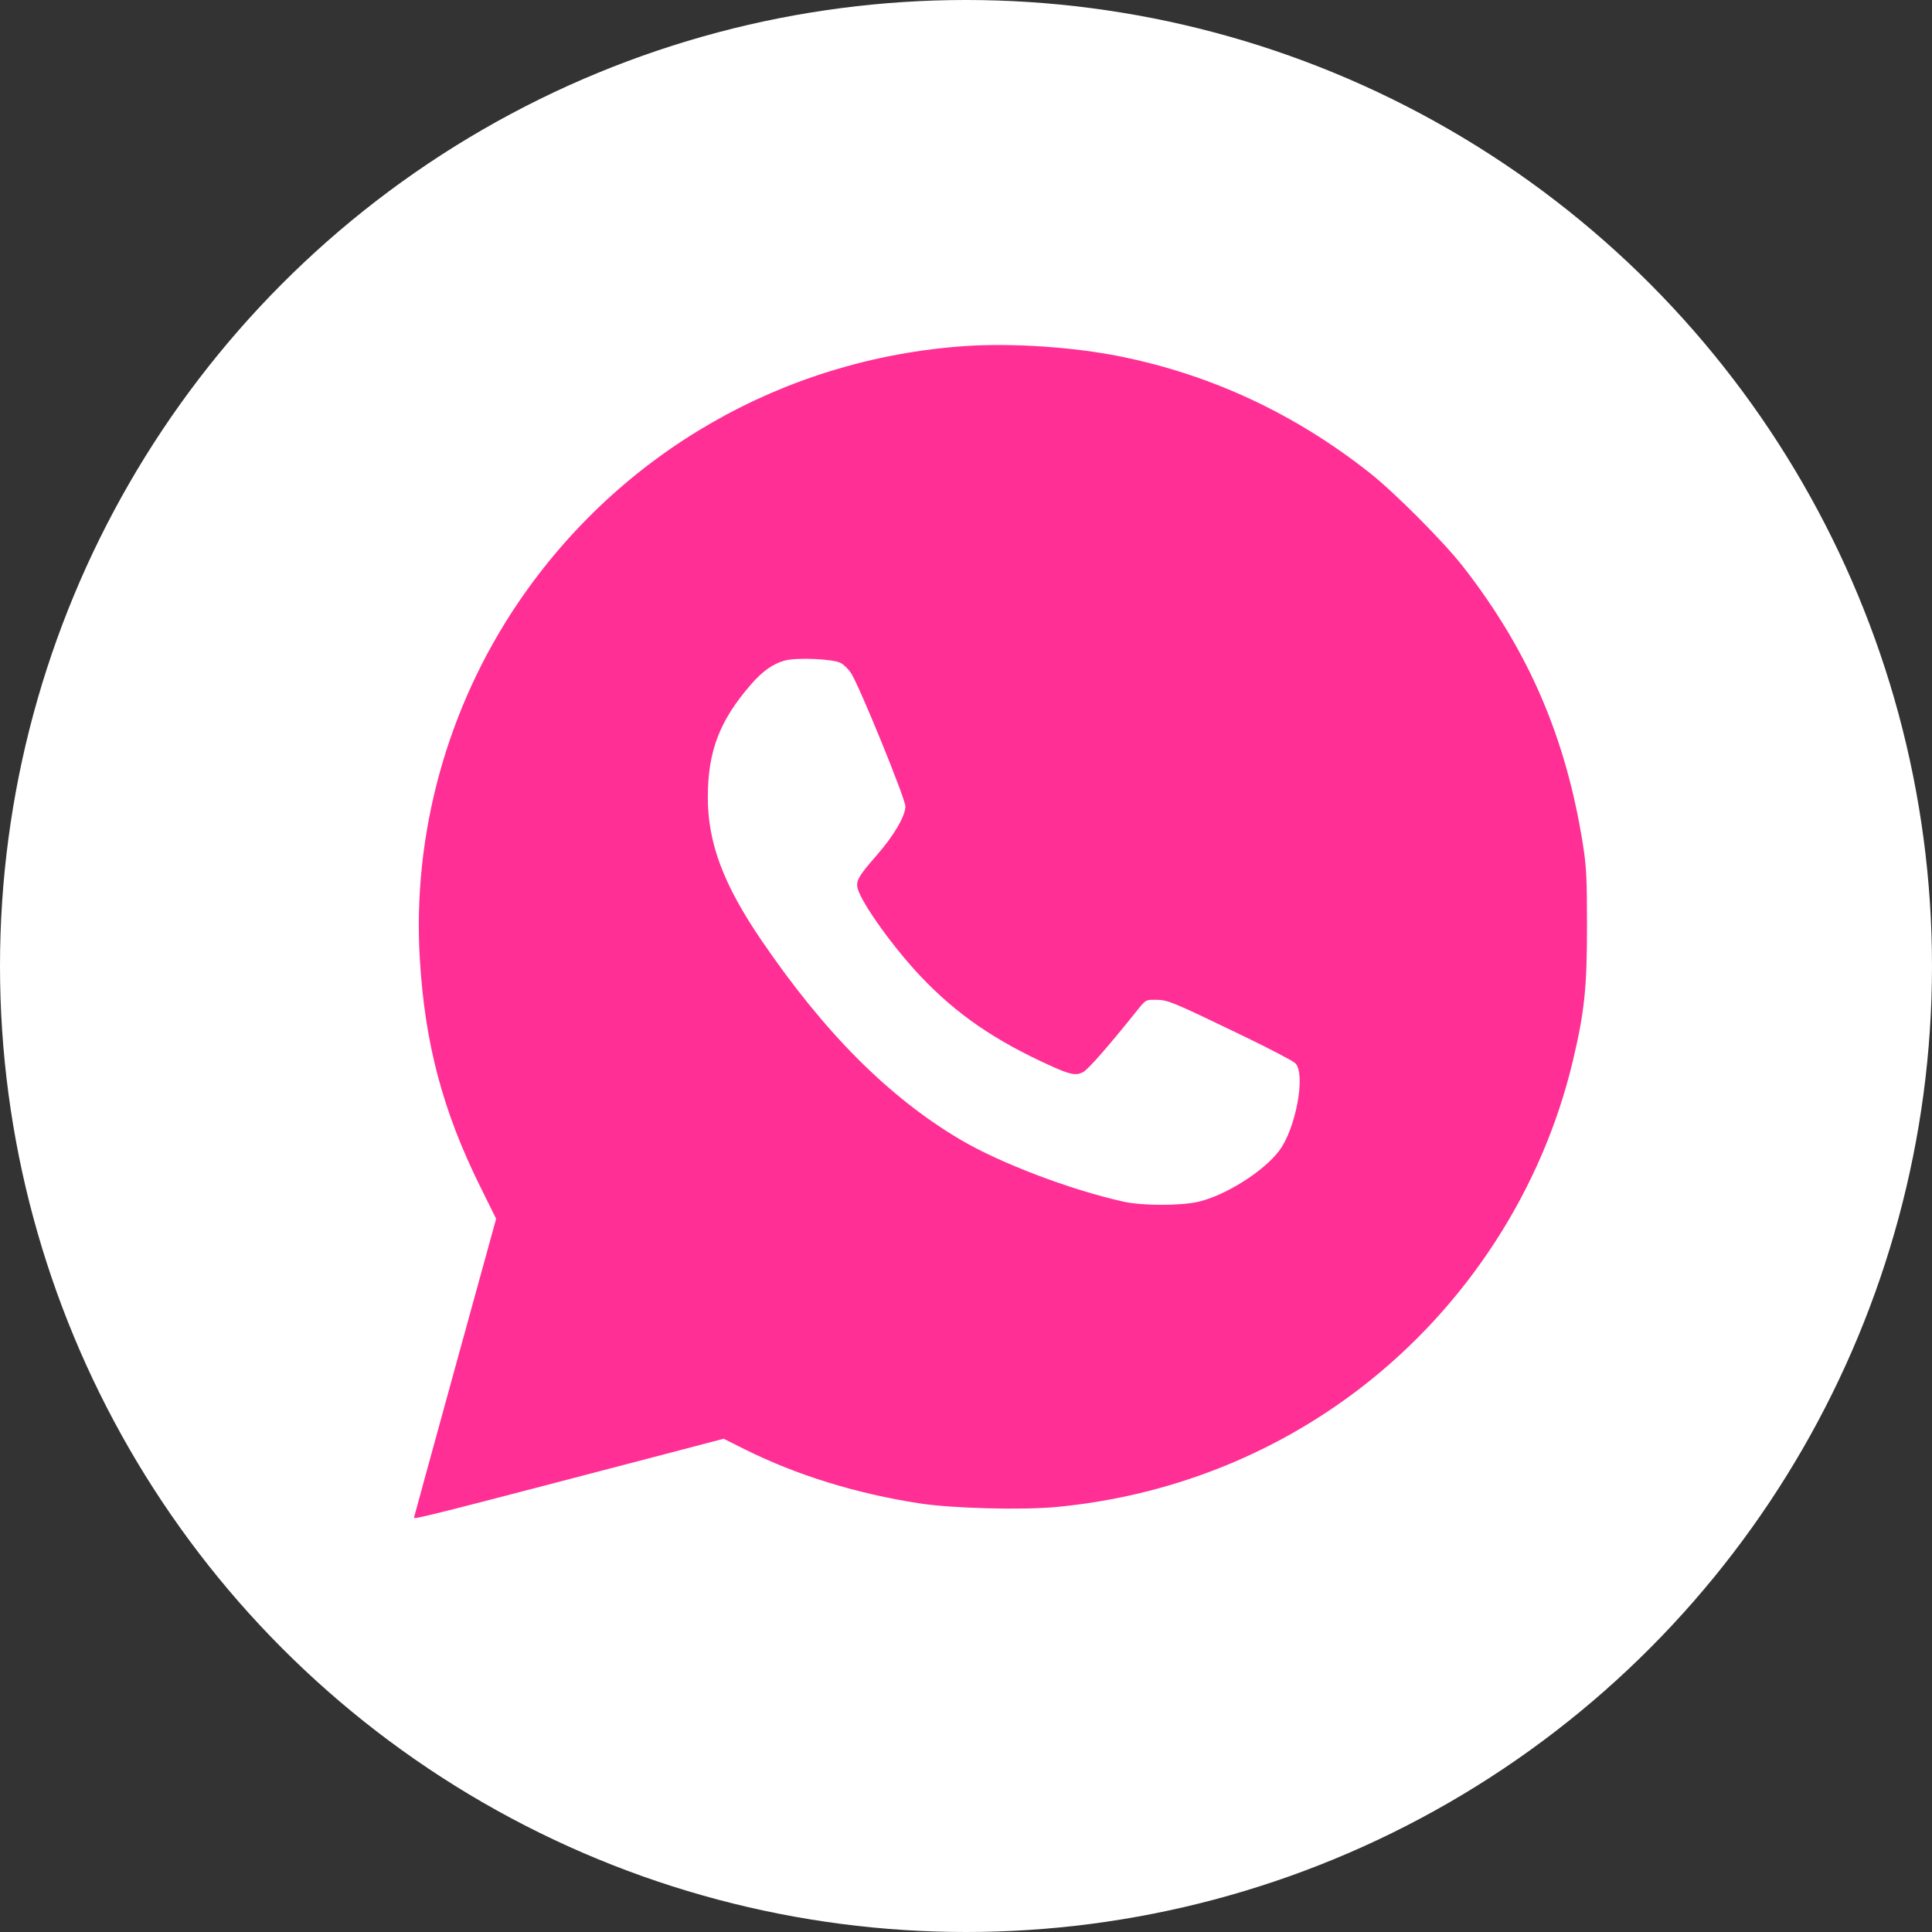
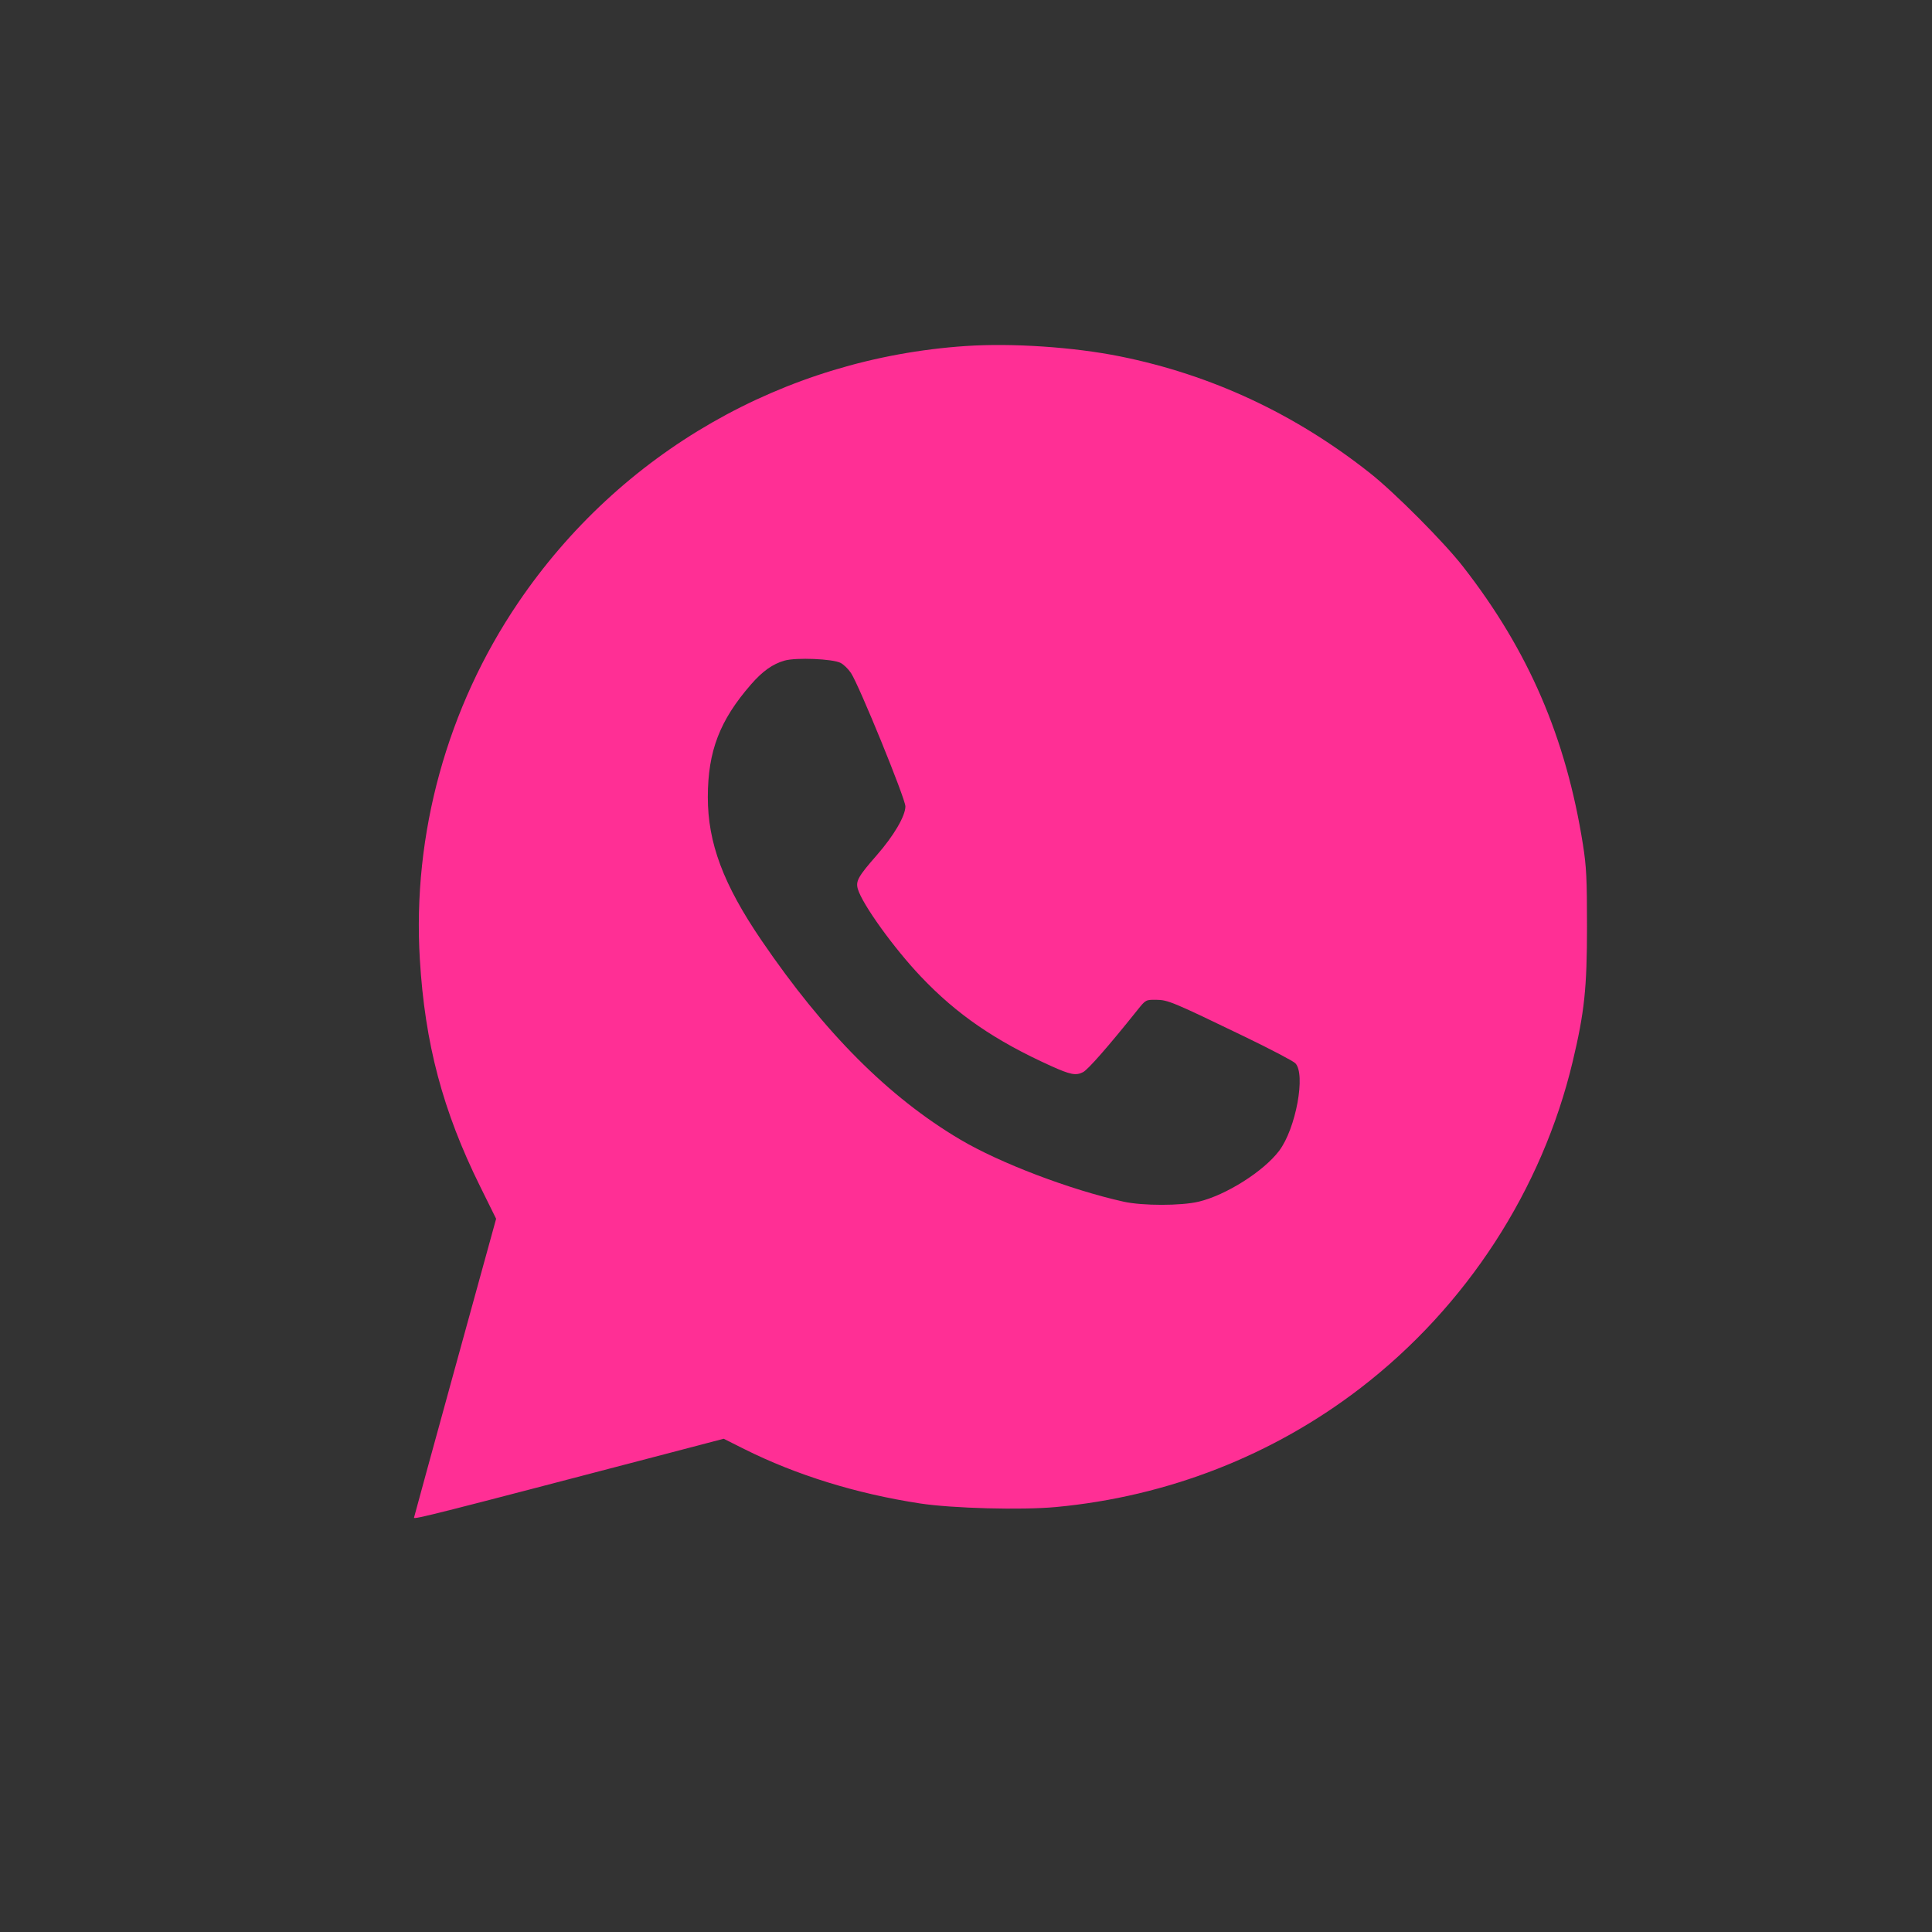
<svg xmlns="http://www.w3.org/2000/svg" width="49" height="49" viewBox="0 0 49 49" fill="none">
  <rect x="0" y="0" width="49" height="49" fill="#333333" stroke="none" />
-   <circle cx="24.5" cy="24.5" r="24.5" fill="white" />
  <path fill-rule="evenodd" clip-rule="evenodd" d="M24.494 8.776C19.882 9.088 15.727 11.472 13.139 15.29C11.341 17.944 10.456 21.153 10.648 24.328C10.776 26.469 11.229 28.173 12.176 30.088L12.583 30.911L11.541 34.693C10.969 36.773 10.5 38.482 10.5 38.492C10.5 38.542 11.027 38.408 16.912 36.868L18.354 36.49L18.877 36.752C20.194 37.411 21.714 37.882 23.328 38.13C24.148 38.256 25.913 38.303 26.779 38.222C29.613 37.958 32.286 36.913 34.513 35.198C37.191 33.135 39.111 30.179 39.887 26.924C40.186 25.667 40.25 25.065 40.25 23.496C40.25 22.28 40.235 21.977 40.147 21.42C39.717 18.705 38.768 16.503 37.108 14.373C36.626 13.753 35.374 12.495 34.749 12.001C32.849 10.498 30.73 9.508 28.413 9.04C27.235 8.802 25.668 8.697 24.494 8.776ZM21.32 16.813C21.398 16.853 21.516 16.968 21.583 17.069C21.789 17.379 22.964 20.259 22.963 20.452C22.962 20.697 22.669 21.196 22.237 21.69C21.767 22.226 21.699 22.348 21.756 22.545C21.867 22.931 22.674 24.052 23.36 24.773C24.269 25.73 25.239 26.395 26.657 27.036C27.151 27.259 27.288 27.285 27.469 27.192C27.596 27.126 28.101 26.551 28.846 25.62C29.057 25.356 29.06 25.355 29.321 25.357C29.62 25.359 29.736 25.407 31.578 26.297C32.221 26.608 32.794 26.908 32.851 26.965C33.123 27.235 32.867 28.625 32.442 29.187C32.049 29.708 31.092 30.313 30.402 30.477C29.954 30.584 28.979 30.584 28.496 30.477C27.142 30.176 25.355 29.496 24.349 28.899C22.537 27.825 20.911 26.195 19.313 23.85C18.344 22.429 17.951 21.377 17.952 20.214C17.954 19.05 18.253 18.27 19.048 17.358C19.339 17.023 19.598 16.839 19.899 16.754C20.194 16.671 21.118 16.709 21.32 16.813Z" fill="#FF2F95" />
</svg>